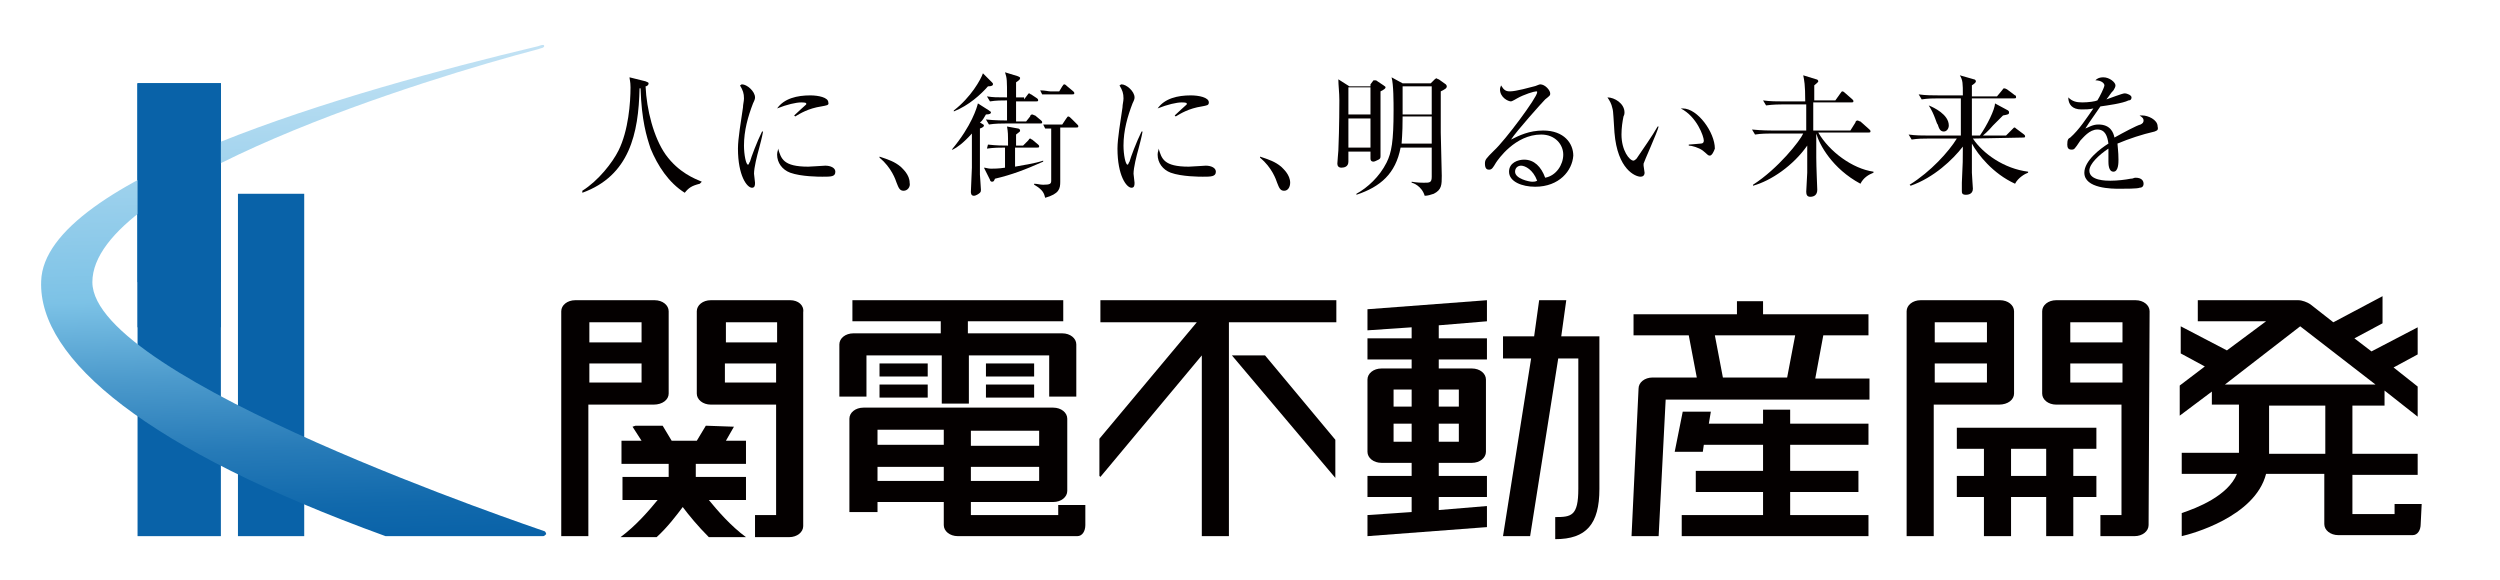
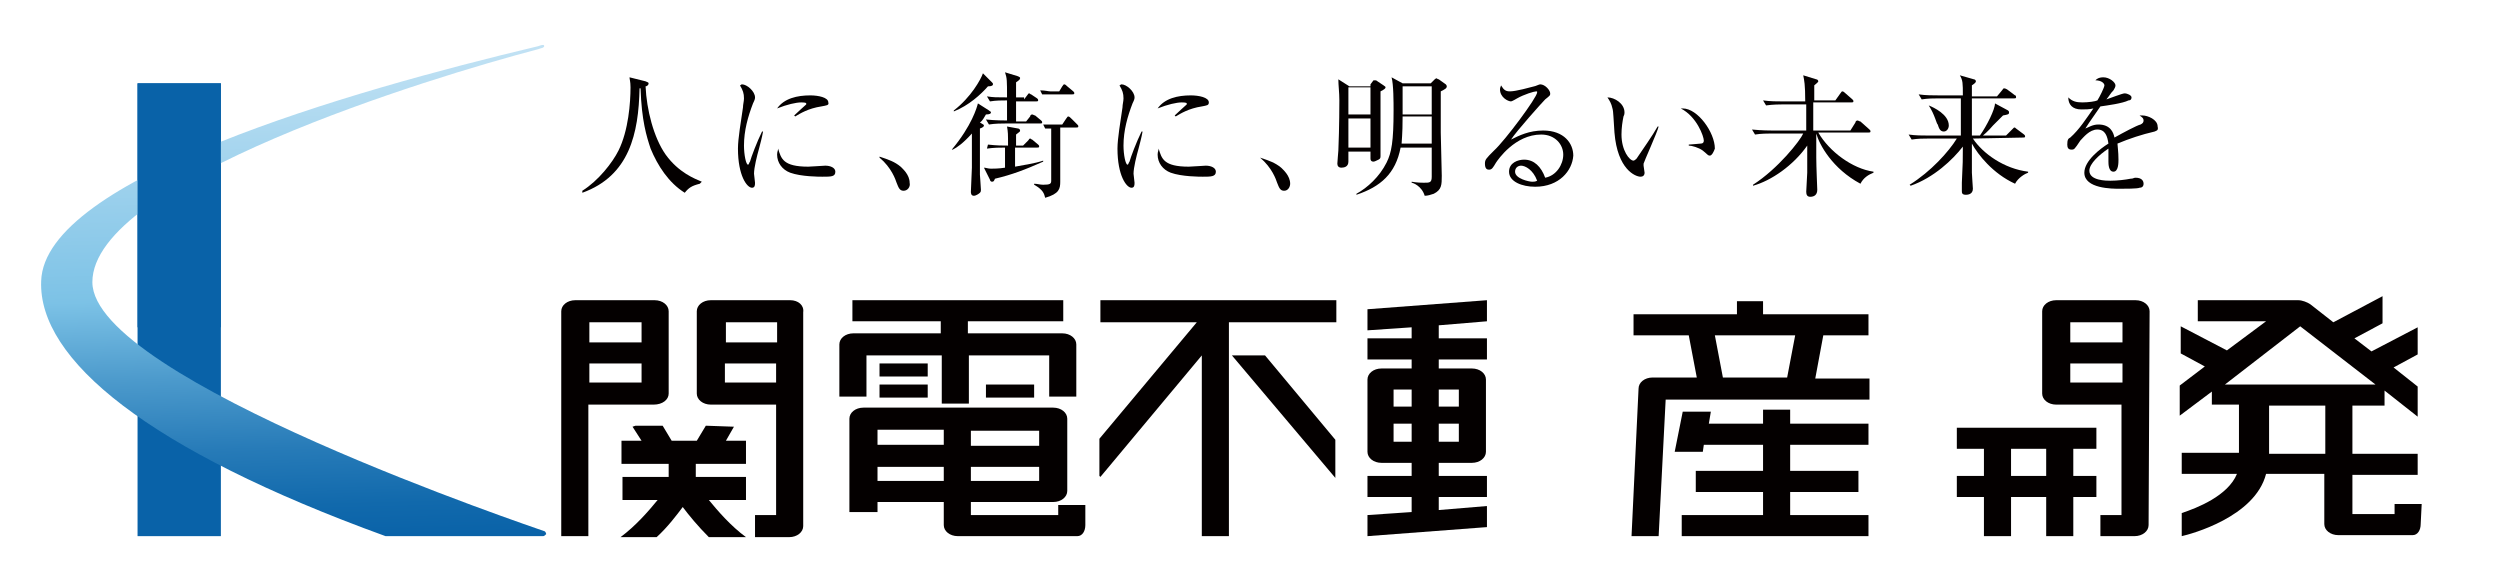
<svg xmlns="http://www.w3.org/2000/svg" version="1.1" id="レイヤー_1" x="0px" y="0px" viewBox="0 0 249 57.8" style="enable-background:new 0 0 249 57.8;" xml:space="preserve">
  <style type="text/css">
	.st0{fill:#040000;}
	.st1{fill:#0C78BC;}
	.st2{fill:#0962A8;}
	.st3{fill:url(#SVGID_1_);}
</style>
  <g id="a">
</g>
  <g>
    <g>
      <g>
        <g>
          <path class="st0" d="M73.1,42.5L73.1,42.5l-2.8-0.1l-0.9,1.5h-2.5L66,42.4h-2.7L63,42.5l0.9,1.4h-2v2.3h4.7v1.3H62v2.3h3.5      c-0.9,1.1-2.2,2.6-3.7,3.7h3.6c1.1-1,2-2.2,2.6-3c0.6,0.8,1.5,1.9,2.6,3h3.7c-1.5-1.1-2.8-2.6-3.7-3.7h3.7v-2.3h-5v-1.3h5v-2.3      h-2L73.1,42.5z" />
          <path class="st0" d="M66.6,39.2V31c0-0.6-0.6-1.1-1.4-1.1h-7.9c-0.8,0-1.4,0.5-1.4,1.1v22.4h2.7V40.3h6.5      C66,40.3,66.6,39.8,66.6,39.2z M63.9,32.1v2h-5.2v-2H63.9z M58.7,38.1v-1.9h5.2v1.9H58.7z" />
          <path class="st0" d="M78.7,29.9h-7.9c-0.8,0-1.4,0.5-1.4,1.1v8.2c0,0.6,0.6,1.1,1.4,1.1h6.5v11h-2.1v2.2h3.4      c0.8,0,1.4-0.5,1.4-1.1V31.1C80.1,30.4,79.5,29.9,78.7,29.9z M77.4,32.1v2h-5.1v-2H77.4z M72.2,38.1v-1.9h5.1v1.9H72.2z" />
-           <path class="st0" d="M200.6,39.2V31c0-0.6-0.6-1.1-1.4-1.1h-7.9c-0.8,0-1.4,0.5-1.4,1.1v22.4h2.7V40.3h6.5      C200,40.3,200.6,39.8,200.6,39.2z M197.9,32.1v2h-5.2v-2H197.9z M192.7,38.1v-1.9h5.2v1.9H192.7z" />
          <path class="st0" d="M86.3,35.4h7.5v4.8h2.7v-4.8h8v4.1h2.7v-5.2c0-0.6-0.6-1.1-1.4-1.1h-9.4V32h9.5v-2.1h-21V32h8.8v1.2H85      c-0.8,0-1.4,0.5-1.4,1.1v5.2h2.7C86.3,39.5,86.3,35.4,86.3,35.4z" />
          <rect x="87.6" y="36.2" class="st0" width="4.8" height="1.3" />
          <rect x="87.6" y="38.3" class="st0" width="4.8" height="1.3" />
-           <rect x="98.2" y="36.2" class="st0" width="4.8" height="1.3" />
          <rect x="98.2" y="38.3" class="st0" width="4.8" height="1.3" />
          <polygon class="st0" points="109.6,32.1 119.2,32.1 109.5,43.7 109.5,47.4 109.6,47.5 119.7,35.4 119.7,53.4 122.4,53.4       122.4,32.1 133.1,32.1 133.1,29.9 109.6,29.9     " />
          <path class="st0" d="M143.3,46.1h3.3c0.8,0,1.4-0.5,1.4-1.1v-7.2c0-0.6-0.6-1.1-1.4-1.1h-3.3v-0.9h4.8v-2.1h-4.8v-1.3l4.8-0.4      v-2.1l-11.9,0.9v2.1l4.4-0.3v1.1h-4.4v2.1h4.4v0.9h-3c-0.8,0-1.4,0.5-1.4,1.1V45c0,0.6,0.6,1.1,1.4,1.1h3v1.3h-4.4v2.1h4.4V51      l-4.4,0.3v2.1l11.9-0.9v-2.1l-4.8,0.4v-1.3h4.8v-2.1h-4.8V46.1z M143.3,44v-1.8h2V44H143.3z M145.3,38.8v1.7h-2v-1.7H145.3z       M140.6,38.8v1.7h-1.8v-1.7H140.6z M138.8,44v-1.8h1.8V44H138.8z" />
          <path class="st0" d="M181.6,33.4h4.5v-2.1h-10.5V30H173v1.3h-10.3v2.1h5.5l0.8,4.2h-4.4c-0.8,0-1.4,0.5-1.4,1.1l-0.7,14.7h2.7      l0.7-13.6h20.3v-2.1h-5.4L181.6,33.4z M170.8,33.4h8l-0.8,4.2h-6.4L170.8,33.4z" />
          <polygon class="st0" points="178.3,40.8 175.6,40.8 175.6,42.2 170.2,42.2 170.4,41 167.6,41 166.8,45 169.6,45 169.7,44.3       175.6,44.3 175.6,46.9 168.9,46.9 168.9,49 175.6,49 175.6,51.3 167.5,51.3 167.5,53.4 186.1,53.4 186.1,51.3 178.3,51.3       178.3,49 185.1,49 185.1,46.9 178.3,46.9 178.3,44.3 186.1,44.3 186.1,42.2 178.3,42.2     " />
          <path class="st0" d="M194.9,44.7h2.7v2.7h-2.7v2.1h2.7v3.9h2.7v-3.9h3.5v3.9h2.7v-3.9h2.3v-2.1h-2.3v-2.7h2.3v-2.1h-13.9V44.7z       M203.8,47.4h-3.5v-2.7h3.5V47.4z" />
-           <path class="st0" d="M156,29.9h-2.7l-0.5,3.6h-3.1v2.2h2.8l-2.8,17.7h2.7l2.8-17.7h2v13c0,2.7-0.7,2.8-2.3,2.8v2.2      c3.1,0,4.4-1.5,4.4-5V33.5h-3.8L156,29.9z" />
          <polygon class="st0" points="122.7,35.4 133,47.6 133,47.6 133,43.8 126,35.4     " />
          <path class="st0" d="M214.1,31c0-0.6-0.6-1.1-1.4-1.1h-7.9c-0.8,0-1.4,0.5-1.4,1.1v8.2c0,0.6,0.6,1.1,1.4,1.1h6.5v11h-2.1v2.1      h3.4c0.8,0,1.4-0.5,1.4-1.1L214.1,31z M211.4,32.1v2h-5.2v-2H211.4z M206.2,38.1v-1.9h5.2v1.9H206.2z" />
          <path class="st0" d="M105.4,51.3h-8.7V50h8.2c0.8,0,1.4-0.5,1.4-1.1v-7.2c0-0.6-0.6-1.1-1.4-1.1H86c-0.8,0-1.4,0.5-1.4,1.1V51      h2.8v-1H94v2.3c0,0.6,0.6,1.1,1.4,1.1h11.9c0.5,0,0.8-0.5,0.8-1.1v-2h-2.7C105.4,50.3,105.4,51.3,105.4,51.3z M96.7,47.9v-1.4      h6.8v1.4H96.7z M103.5,44.4h-6.8v-1.5h6.8V44.4z M94,42.8v1.5h-6.6v-1.5H94z M87.4,47.9v-1.4H94v1.4H87.4z" />
          <path class="st0" d="M241.2,50.2h-2.7v1h-4.2v-3.9h6.5v-2.1h-6.5v-4.8h3.2v-1.5l3.3,2.6v-3l-2.4-1.9l2.4-1.3v-2.7l-4.6,2.4      l-1.7-1.3l2.8-1.5l0,0v-2.7l-4.9,2.6l-2.3-1.8c-0.3-0.2-0.8-0.4-1.2-0.4h-10V32h6.8l-3.9,2.9l-4.6-2.4v2.7l0,0l2.4,1.3l-2.5,1.9      v3l3.2-2.4v1.3h2.7v4.8h-5.7v2.1h5.5c-0.9,2.2-4,3.4-5.5,3.9v2.3c0.9-0.2,7.3-1.9,8.4-6.2h5.8v5c0,0.6,0.6,1.1,1.4,1.1h7.4      c0.5,0,0.8-0.5,0.8-1.1L241.2,50.2z M229.1,32.5l7.5,5.8h-15L229.1,32.5z M226,45.2v-4.8h5.6v4.8H226z" />
        </g>
        <g>
-           <rect x="13.7" y="8.3" class="st1" width="8.3" height="19.8" />
          <rect x="13.7" y="8.3" class="st2" width="8.3" height="45.1" />
-           <rect x="23.7" y="19.3" class="st2" width="6.6" height="34.1" />
          <g>
            <linearGradient id="SVGID_1_" gradientUnits="userSpaceOnUse" x1="28.849" y1="54.864" x2="30.13" y2="5.972" gradientTransform="matrix(1 0 0 -1 0 60)">
              <stop offset="0" style="stop-color:#C2E2F4" />
              <stop offset="0.5" style="stop-color:#7CC2E6" />
              <stop offset="0.661" style="stop-color:#4C9ACC" />
              <stop offset="0.807" style="stop-color:#277BB8" />
              <stop offset="0.925" style="stop-color:#1169AC" />
              <stop offset="1" style="stop-color:#0962A8" />
            </linearGradient>
            <path class="st3" d="M54.1,53.4H38.5h-0.1C14.7,44.8,3.8,35.8,4.1,28C4.4,17.8,34.7,9.1,53.6,4.6l0.3-0.1       c0.1,0,0.3-0.1,0.3,0.1c0,0.1-0.2,0.2-0.3,0.2l-0.3,0.1C42.9,7.7,9.2,18,9.2,28.1c0,9.7,44.5,24.6,45,24.8       c0.1,0,0.2,0.2,0.2,0.3C54.3,53.3,54.2,53.4,54.1,53.4z" />
          </g>
          <rect x="13.7" y="8.3" class="st2" width="8.3" height="24.3" />
        </g>
      </g>
      <g>
        <path class="st0" d="M69.7,18.3c-0.8,0.2-1.1,0.4-1.5,0.9c-1.6-1-2.7-2.7-3.4-4.4c-0.4-1.2-0.9-2.8-1-6c-0.1,0-0.1,0-0.1,0     c-0.1,4.5-1,8.7-5.7,10.4V19c1.6-1,3-2.8,3.6-4c1-2,1.2-4.8,1.2-6.3c0-0.6-0.1-0.8-0.1-1l1.6,0.4c0.2,0.1,0.3,0.1,0.3,0.2     c0,0.2-0.2,0.3-0.3,0.3c0.1,2.3,0.8,5.1,2,6.8c1.3,1.8,2.9,2.4,3.6,2.7L69.7,18.3z" />
        <path class="st0" d="M75.6,14.8c-0.2,0.7-0.5,1.9-0.5,2.5c0,0.1,0.1,0.8,0.1,0.9c0,0.2,0,0.5-0.3,0.5c-0.5,0-1.4-1.2-1.4-3.9     c0-1,0.3-2.7,0.5-4.1c0-0.3,0.1-0.6,0.1-0.9c0-0.5-0.1-0.8-0.4-1.3c0.1,0,0.1-0.1,0.2-0.1c0.5,0,1.3,0.7,1.3,1.3     c0,0.1,0,0.2-0.2,0.6c-0.5,1.3-0.9,2.7-0.9,4.2c0,0.9,0.2,1.9,0.4,1.9c0.1,0,0.1-0.2,0.2-0.3c0.1-0.4,0.7-2,1.2-3H76     C75.9,13.7,75.7,14.4,75.6,14.8z M81.9,17.6c-0.3,0-2.1,0-3.2-0.4c-0.8-0.3-1.3-1-1.3-1.8c0-0.3,0.1-0.4,0.1-0.6     c0.3,1,0.5,1.8,3,1.8c0.3,0,1.5-0.1,1.7-0.1c0.5,0,1,0.2,1,0.6C83.2,17.6,82.8,17.6,81.9,17.6z M81.8,10.6     c-1.3,0.2-2.1,0.7-2.6,1l-0.1-0.1c0.2-0.2,1.2-1.1,1.2-1.1v-0.1c0-0.1-0.4-0.1-0.5-0.1c-0.5,0-1.4,0.2-2.4,0.6     c0.7-1,2-1.3,3.3-1.3c0.8,0,1.8,0.2,1.8,0.7C82.6,10.5,82.3,10.5,81.8,10.6z" />
        <path class="st0" d="M90,19c-0.4,0-0.5-0.3-0.7-0.8c-0.1-0.3-0.5-1.5-1.7-2.5v-0.1c0.9,0.3,1.5,0.5,2.1,1     c0.2,0.2,0.9,0.8,0.9,1.6C90.7,18.6,90.4,19,90,19z" />
        <path class="st0" d="M98.8,8.2c0.1,0.1,0.1,0.1,0.1,0.2c0,0.1-0.1,0.2-0.5,0.2c-0.7,0.8-1.9,1.9-3.4,2.5V11     c1.7-1.3,2.7-3.1,2.9-3.7L98.8,8.2z M98.5,11c0.1,0.1,0.2,0.1,0.2,0.2c0,0.1-0.1,0.2-0.5,0.2c-0.2,0.3-0.3,0.6-0.6,0.8     c0.3,0.2,0.4,0.2,0.4,0.3s-0.1,0.2-0.4,0.3c0,0.9,0,3.7,0,4.6c0,0.2,0.1,1.2,0.1,1.5c0,0.1,0,0.2-0.1,0.3     c-0.1,0.1-0.4,0.3-0.6,0.3c-0.3,0-0.3-0.3-0.3-0.4c0-0.3,0.1-2.1,0.1-2.4c0-0.9,0-2.2,0-3.4c-0.9,1-1.5,1.4-1.9,1.6h-0.1     c2-2.4,2.5-4.2,2.6-4.6L98.5,11z M98.4,14.4c0.9,0.1,1.4,0.1,2,0.1c0-1.2,0-1.3-0.1-1.9l1.1,0.2c0.1,0,0.2,0.1,0.2,0.2     c0,0.1,0,0.1-0.4,0.4v1.1h0.7l0.5-0.5c0.1-0.1,0.1-0.2,0.2-0.2s0.1,0.1,0.2,0.1l0.6,0.5c0.1,0.1,0.1,0.1,0.1,0.2     c0,0.1-0.1,0.1-0.2,0.1h-2.2v1.9c1-0.2,1.9-0.3,2.8-0.6v0.1c-1.8,0.8-3.1,1.3-4.8,1.7C99,18,99,18.1,98.8,18.1     c-0.1,0-0.2-0.1-0.2-0.2L98,16.7c0.2,0,0.4,0.1,0.7,0.1c0.2,0,0.8,0,1.4-0.1v-2c-0.5,0-1.1,0-1.8,0.1L98.4,14.4z M102,9.9     l0.3-0.4c0.1-0.1,0.1-0.2,0.2-0.2s0.1,0.1,0.2,0.1l0.6,0.4c0.1,0.1,0.1,0.1,0.1,0.2c0,0.1-0.1,0.1-0.2,0.1h-2v2h1l0.4-0.5     c0-0.1,0.1-0.2,0.2-0.2s0.2,0.1,0.3,0.1l0.6,0.5c0.1,0.1,0.1,0.1,0.1,0.2c0,0.1-0.1,0.1-0.2,0.1h-3.5c-0.3,0-1,0-1.6,0.1     l-0.3-0.5c0.9,0.1,1.9,0.1,2.1,0.1v-2c-0.5,0-1.1,0-1.7,0.1l-0.3-0.5c0.7,0.1,0.9,0.1,2,0.1c0-1.7,0-1.9-0.2-2.5l1.3,0.4     c0.2,0.1,0.2,0.1,0.2,0.2s-0.1,0.2-0.4,0.4c0,0.3,0,1.3,0,1.5h0.8V9.9z M105.6,12.6v2.9c0,0.2,0,2.2,0,2.6c0,0.7-0.1,1.2-1.5,1.6     c-0.1-0.4-0.2-0.8-1.1-1.3v-0.1c0.3,0,0.6,0.1,0.9,0.1c0.7,0,0.8-0.1,0.8-0.4v-5.2c-0.1,0-0.3,0-0.6,0l-0.2-0.4c0.3,0,0.7,0,1,0     h0.9l0.4-0.6c0.1-0.1,0.1-0.2,0.2-0.2s0.2,0.1,0.4,0.3l0.5,0.5c0.1,0.1,0.1,0.1,0.1,0.2c0,0.1-0.1,0.1-0.2,0.1h-1.6V12.6z      M105.5,9.1l0.3-0.5c0.1-0.1,0.1-0.2,0.2-0.2s0.2,0.1,0.3,0.2l0.6,0.5c0.1,0.1,0.1,0.1,0.1,0.2c0,0.1-0.1,0.1-0.2,0.1h-2.3     c-0.1,0-0.5,0-0.7,0L103.6,9c0.5,0,0.8,0.1,1,0.1C104.6,9.1,105.5,9.1,105.5,9.1z" />
        <path class="st0" d="M113.4,14.8c-0.2,0.7-0.5,1.9-0.5,2.5c0,0.1,0.1,0.8,0.1,0.9c0,0.2,0,0.5-0.3,0.5c-0.5,0-1.4-1.2-1.4-3.9     c0-1,0.3-2.7,0.5-4.1c0-0.3,0.1-0.6,0.1-0.9c0-0.5-0.1-0.8-0.4-1.3c0.1,0,0.1-0.1,0.2-0.1c0.5,0,1.3,0.7,1.3,1.3     c0,0.1,0,0.2-0.2,0.6c-0.5,1.3-0.9,2.7-0.9,4.2c0,0.9,0.2,1.9,0.4,1.9c0.1,0,0.1-0.2,0.2-0.3c0.1-0.4,0.7-2,1.2-3h0.1     C113.7,13.7,113.5,14.4,113.4,14.8z M119.8,17.6c-0.3,0-2.1,0-3.2-0.4c-0.8-0.3-1.3-1-1.3-1.8c0-0.3,0.1-0.4,0.1-0.6     c0.3,1,0.5,1.8,3,1.8c0.3,0,1.5-0.1,1.7-0.1c0.5,0,1,0.2,1,0.6C121.1,17.6,120.6,17.6,119.8,17.6z M119.7,10.6     c-1.3,0.2-2.1,0.7-2.6,1l-0.1-0.1c0.2-0.2,1.2-1.1,1.2-1.1v-0.1c0-0.1-0.4-0.1-0.5-0.1c-0.5,0-1.4,0.2-2.4,0.6     c0.7-1,2-1.3,3.3-1.3c0.8,0,1.8,0.2,1.8,0.7C120.4,10.5,120.2,10.5,119.7,10.6z" />
-         <path class="st0" d="M127.9,19c-0.4,0-0.5-0.3-0.7-0.8c-0.1-0.3-0.5-1.5-1.7-2.5v-0.1c0.9,0.3,1.5,0.5,2.1,1     c0.2,0.2,0.9,0.8,0.9,1.6C128.5,18.6,128.3,19,127.9,19z" />
+         <path class="st0" d="M127.9,19c-0.4,0-0.5-0.3-0.7-0.8c-0.1-0.3-0.5-1.5-1.7-2.5c0.9,0.3,1.5,0.5,2.1,1     c0.2,0.2,0.9,0.8,0.9,1.6C128.5,18.6,128.3,19,127.9,19z" />
        <path class="st0" d="M136.5,8.4l0.3-0.4c0,0,0.1,0,0.2,0s0.2,0.1,0.2,0.1l0.6,0.4c0.1,0.1,0.2,0.1,0.2,0.2c0,0.1-0.1,0.2-0.5,0.4     c0,0.3,0,3.9,0,4.5c0,0.3,0,1.7,0,1.9s0,0.3-0.2,0.4c-0.2,0.1-0.4,0.2-0.5,0.2c-0.2,0-0.3-0.1-0.3-0.3c0-0.1,0-0.6,0-0.7h-2.2v1     c0,0.5-0.4,0.6-0.7,0.6s-0.4-0.2-0.4-0.4c0-0.2,0.1-1.2,0.1-1.3c0.1-2.3,0.1-4.8,0.1-5c0-0.8-0.1-1.5-0.1-2.1l1.1,0.7h2.1V8.4z      M134.3,8.7v2.7h2.2V8.7H134.3z M134.3,11.8v2.9h2.2v-2.9C136.5,11.8,134.3,11.8,134.3,11.8z M139.5,14.7c-0.5,2.6-2,3.9-4.4,4.7     v-0.1c1.1-0.6,2.3-1.7,3-3.1c0.5-1,0.7-2.1,0.7-5.2c0-0.8,0-2.6-0.2-3.3l1.1,0.6h2.8l0.4-0.4c0,0,0.1-0.1,0.2-0.1     c0,0,0.1,0.1,0.2,0.1l0.7,0.5c0,0,0.1,0.1,0.1,0.2c0,0.2-0.2,0.3-0.6,0.5c0,1.1,0,3.5,0,4.1c0,0.4,0.1,4.1,0.1,4.3     c0,0.9,0,1.4-0.8,1.8c-0.3,0.1-0.6,0.2-0.9,0.2c-0.3-1-1.2-1.3-1.3-1.3v-0.1c0.6,0.1,1,0.1,1.2,0.1c0.6,0,0.8,0,0.8-0.6v-2.9     C142.6,14.7,139.5,14.7,139.5,14.7z M142.6,14.3v-2.7h-2.9c0,1.9-0.1,2.4-0.1,2.7H142.6z M142.6,11.3V8.6h-2.9v2.8h2.9V11.3z" />
        <path class="st0" d="M152.9,18.6c-1.3,0-2.6-0.5-2.6-1.5c0-0.9,0.9-1.2,1.5-1.2c1,0,1.7,0.7,2.1,1.8c1.1-0.2,1.8-1.3,1.8-2.3     s-0.8-2-2.2-2c-2.6,0-4.3,2.5-4.5,2.8c-0.3,0.5-0.4,0.7-0.7,0.7c-0.2,0-0.4-0.1-0.4-0.6c0-0.4,0.1-0.5,0.9-1.3     c1.1-1,4.3-5.3,4.3-5.8c0-0.1,0-0.1-0.1-0.1c-0.2,0-1.2,0.3-1.9,0.7c0,0-0.5,0.3-0.6,0.3c-0.3,0-1.1-0.4-1.1-1.2     c0-0.2,0.1-0.3,0.1-0.4c0.3,0.5,0.5,0.6,0.9,0.6c0.6,0,2-0.4,2.4-0.5c0.1,0,0.5-0.2,0.6-0.2c0.5,0,1,0.6,1,0.9     c0,0.2,0,0.2-0.5,0.6c-0.3,0.3-2.9,3.2-3.4,4c0.8-0.4,1.8-0.9,3.2-0.9c2.1,0,3,1.3,3,2.5C156.6,17,155.3,18.6,152.9,18.6z      M151.5,16.5c-0.3,0-0.6,0.2-0.6,0.6c0,0.7,1.4,1,1.7,1c0.2,0,0.3,0,0.5-0.1C152.7,16.9,151.9,16.5,151.5,16.5z" />
        <path class="st0" d="M163.7,16.3c0,0.1,0,0.1,0,0.2s0.1,0.6,0.1,0.7c0,0.3-0.2,0.4-0.4,0.4c-0.5,0-2.3-0.7-2.6-4.4     c-0.1-1.3-0.1-2.1-0.2-2.4c-0.1-0.5-0.3-0.8-0.5-1.1c0.7,0,1.7,0.6,1.7,1.5c0,0.1,0,0.2-0.1,0.4c-0.1,0.5-0.2,1.1-0.2,1.8     c0,1.6,0.8,2.6,1.2,2.6c0.1,0,0.3-0.2,0.3-0.2c0.6-0.9,1.6-2.3,2.1-3.2h0.1C165.1,13.1,163.7,16.2,163.7,16.3z M170.3,15.5     c-0.2,0-0.2-0.1-0.7-0.5c-0.4-0.3-1.1-0.5-1.4-0.5v-0.1c0.2,0,1.1-0.1,1.2-0.1c0.2,0,0.3-0.1,0.3-0.3c0-0.4-0.7-2.4-2.3-3.2     c0.1,0,0.1,0,0.2,0c1.5,0,3.2,2.4,3.2,4C170.7,15.1,170.5,15.5,170.3,15.5z" />
        <path class="st0" d="M184.3,13l0.5-0.8c0-0.1,0.1-0.2,0.2-0.2s0.2,0.1,0.3,0.1l0.9,0.8c0.1,0.1,0.1,0.1,0.1,0.2     c0,0.1-0.1,0.1-0.2,0.1h-5c1.1,1.9,3.4,3.6,5.5,3.9v0.1c-0.5,0.2-1,0.5-1.3,1.1c-2.8-1.5-4.1-3.9-4.4-5l0,0c0,0.6,0,1.8,0,2.4     c0,0.9,0.1,3.1,0.1,3.2c0,0.5-0.3,0.7-0.7,0.7c-0.3,0-0.4-0.2-0.4-0.5s0.1-1.6,0.1-1.9c0-0.7,0-1.7,0-2.7c-1.4,2-3.6,3.5-5.4,4     v-0.1c2.5-1.6,4.7-4.4,5-5.1h-3.3c-0.2,0-0.9,0-1.5,0.1l-0.3-0.5c1,0.1,1.8,0.1,2,0.1h3.4c0-0.8,0-1.8,0-2.6h-2.4     c-0.2,0-0.9,0-1.6,0.1l-0.3-0.5c0.7,0.1,1.4,0.1,2,0.1h2.2c0-1.7-0.1-2.1-0.2-2.6l1.3,0.4c0.1,0,0.2,0.1,0.2,0.2     c0,0.1-0.3,0.3-0.4,0.4V10h2.1l0.5-0.7c0.1-0.1,0.1-0.2,0.2-0.2c0.1,0,0.2,0.1,0.2,0.1l0.8,0.7c0.1,0.1,0.1,0.1,0.1,0.2     c0,0.1-0.1,0.1-0.2,0.1h-3.8V13H184.3z" />
        <path class="st0" d="M196.5,13.8c1,1.5,3.1,3,5.5,3.3v0.1c-0.3,0.1-1,0.5-1.3,1.1c-2.2-1-3.7-2.9-4.3-4c0,1.3,0,2.3,0,2.9     c0,0.3,0.1,1.4,0.1,1.6c0,0.6-0.6,0.6-0.7,0.6c-0.4,0-0.4-0.2-0.4-0.4c0-0.1,0-0.6,0-0.8c0.1-1.9,0.1-2.4,0.1-3.6     c-1,1.3-2.9,3.1-5.2,3.9l-0.1-0.1c2.1-1.3,3.9-3.3,4.7-4.6H192c-0.4,0-1,0-1.6,0.1l-0.3-0.5c0.7,0.1,1.4,0.1,2,0.1h3.2     c0-1.4,0-1.7,0-3.7H193c-0.4,0-1,0-1.6,0.1l-0.3-0.5c0.7,0.1,1.4,0.1,2,0.1h2.4c0-1.2,0-1.5-0.3-2l1.4,0.4c0.1,0,0.2,0.1,0.2,0.2     s-0.1,0.2-0.4,0.4c0,0.1,0,0.9,0,1.1h2.5l0.5-0.6c0.1-0.1,0.1-0.2,0.2-0.2c0.1,0,0.1,0,0.3,0.1l0.8,0.6c0.1,0,0.1,0.1,0.1,0.2     c0,0.1-0.1,0.1-0.2,0.1h-4.2c0,1.7,0,1.9,0,3.7h0.8c0.7-1,1.5-2.6,1.5-3.2L200,11c0.1,0.1,0.1,0.1,0.1,0.2c0,0.2-0.1,0.2-0.6,0.3     c-0.1,0.1-0.2,0.2-1,1c-0.5,0.6-0.9,0.9-1,1h2.3l0.6-0.6c0.1-0.1,0.2-0.2,0.2-0.2c0.1,0,0.1,0,0.2,0.1l0.8,0.6     c0.1,0.1,0.1,0.1,0.1,0.2c0,0.1-0.1,0.1-0.2,0.1L196.5,13.8L196.5,13.8z M192.1,10.5c0.5,0.2,2,0.9,2,2c0,0.3-0.2,0.6-0.5,0.6     c-0.4,0-0.5-0.4-0.6-0.7C192.9,12.4,192.7,11.4,192.1,10.5L192.1,10.5z" />
        <path class="st0" d="M214.6,13.1c-1.3,0.3-2.5,0.7-3.7,1.2c0,0.2,0.1,0.8,0.1,1.6c0,0.3,0,1.2-0.5,1.2s-0.5-0.8-0.5-1     c0-0.2,0-1.1,0-1.3c-0.9,0.6-1.9,1.5-1.9,2.2c0,1,1.7,1,2.1,1c0.7,0,1.5-0.1,2-0.2c0.3,0,0.3-0.1,0.5-0.1c0.6,0,0.8,0.3,0.8,0.6     s-0.2,0.4-0.4,0.4c-0.2,0.1-1.4,0.1-2,0.1c-0.7,0-3.5,0-3.5-1.6c0-1.2,1.6-2.4,2.4-2.9c-0.1-0.7-0.3-1.4-1.1-1.4     s-1.4,0.8-1.7,1.1c-0.6,0.9-0.6,0.9-0.9,0.9c-0.3,0-0.4-0.2-0.4-0.5c0-0.5,0.1-0.6,0.3-0.7c0.9-0.8,1.6-1.9,2.3-2.9     c-0.4,0.1-0.8,0.1-1.2,0.1c-0.9,0-1.3-0.5-1.3-1.2c0.4,0.4,0.8,0.5,1.4,0.5c0.6,0,1.3-0.1,1.5-0.2c0.2-0.3,0.7-1.3,0.7-1.5     S209.3,8,208.7,8c0.1-0.1,0.3-0.3,0.8-0.3c0.6,0,1.2,0.5,1.2,0.8c0,0.2-0.1,0.3-0.2,0.5c-0.3,0.3-0.3,0.4-0.7,0.9     c0.3-0.1,1.6-0.6,1.8-0.6c0.3,0,0.7,0.2,0.7,0.4S212.2,10,212,10c-0.6,0.3-2.1,0.5-2.8,0.6c-1.2,1.7-1.3,1.9-1.5,2.2     c0.3-0.1,0.7-0.4,1.3-0.4c1.2,0,1.5,0.8,1.6,1.3c0.9-0.5,2.2-1.2,2.6-1.3c0.2-0.1,0.3-0.2,0.3-0.4s-0.1-0.3-0.4-0.5     c0.1,0,0.1,0,0.3,0c0.5,0,1.5,0.4,1.5,1.1C215,13,214.8,13,214.6,13.1z" />
      </g>
    </g>
  </g>
</svg>